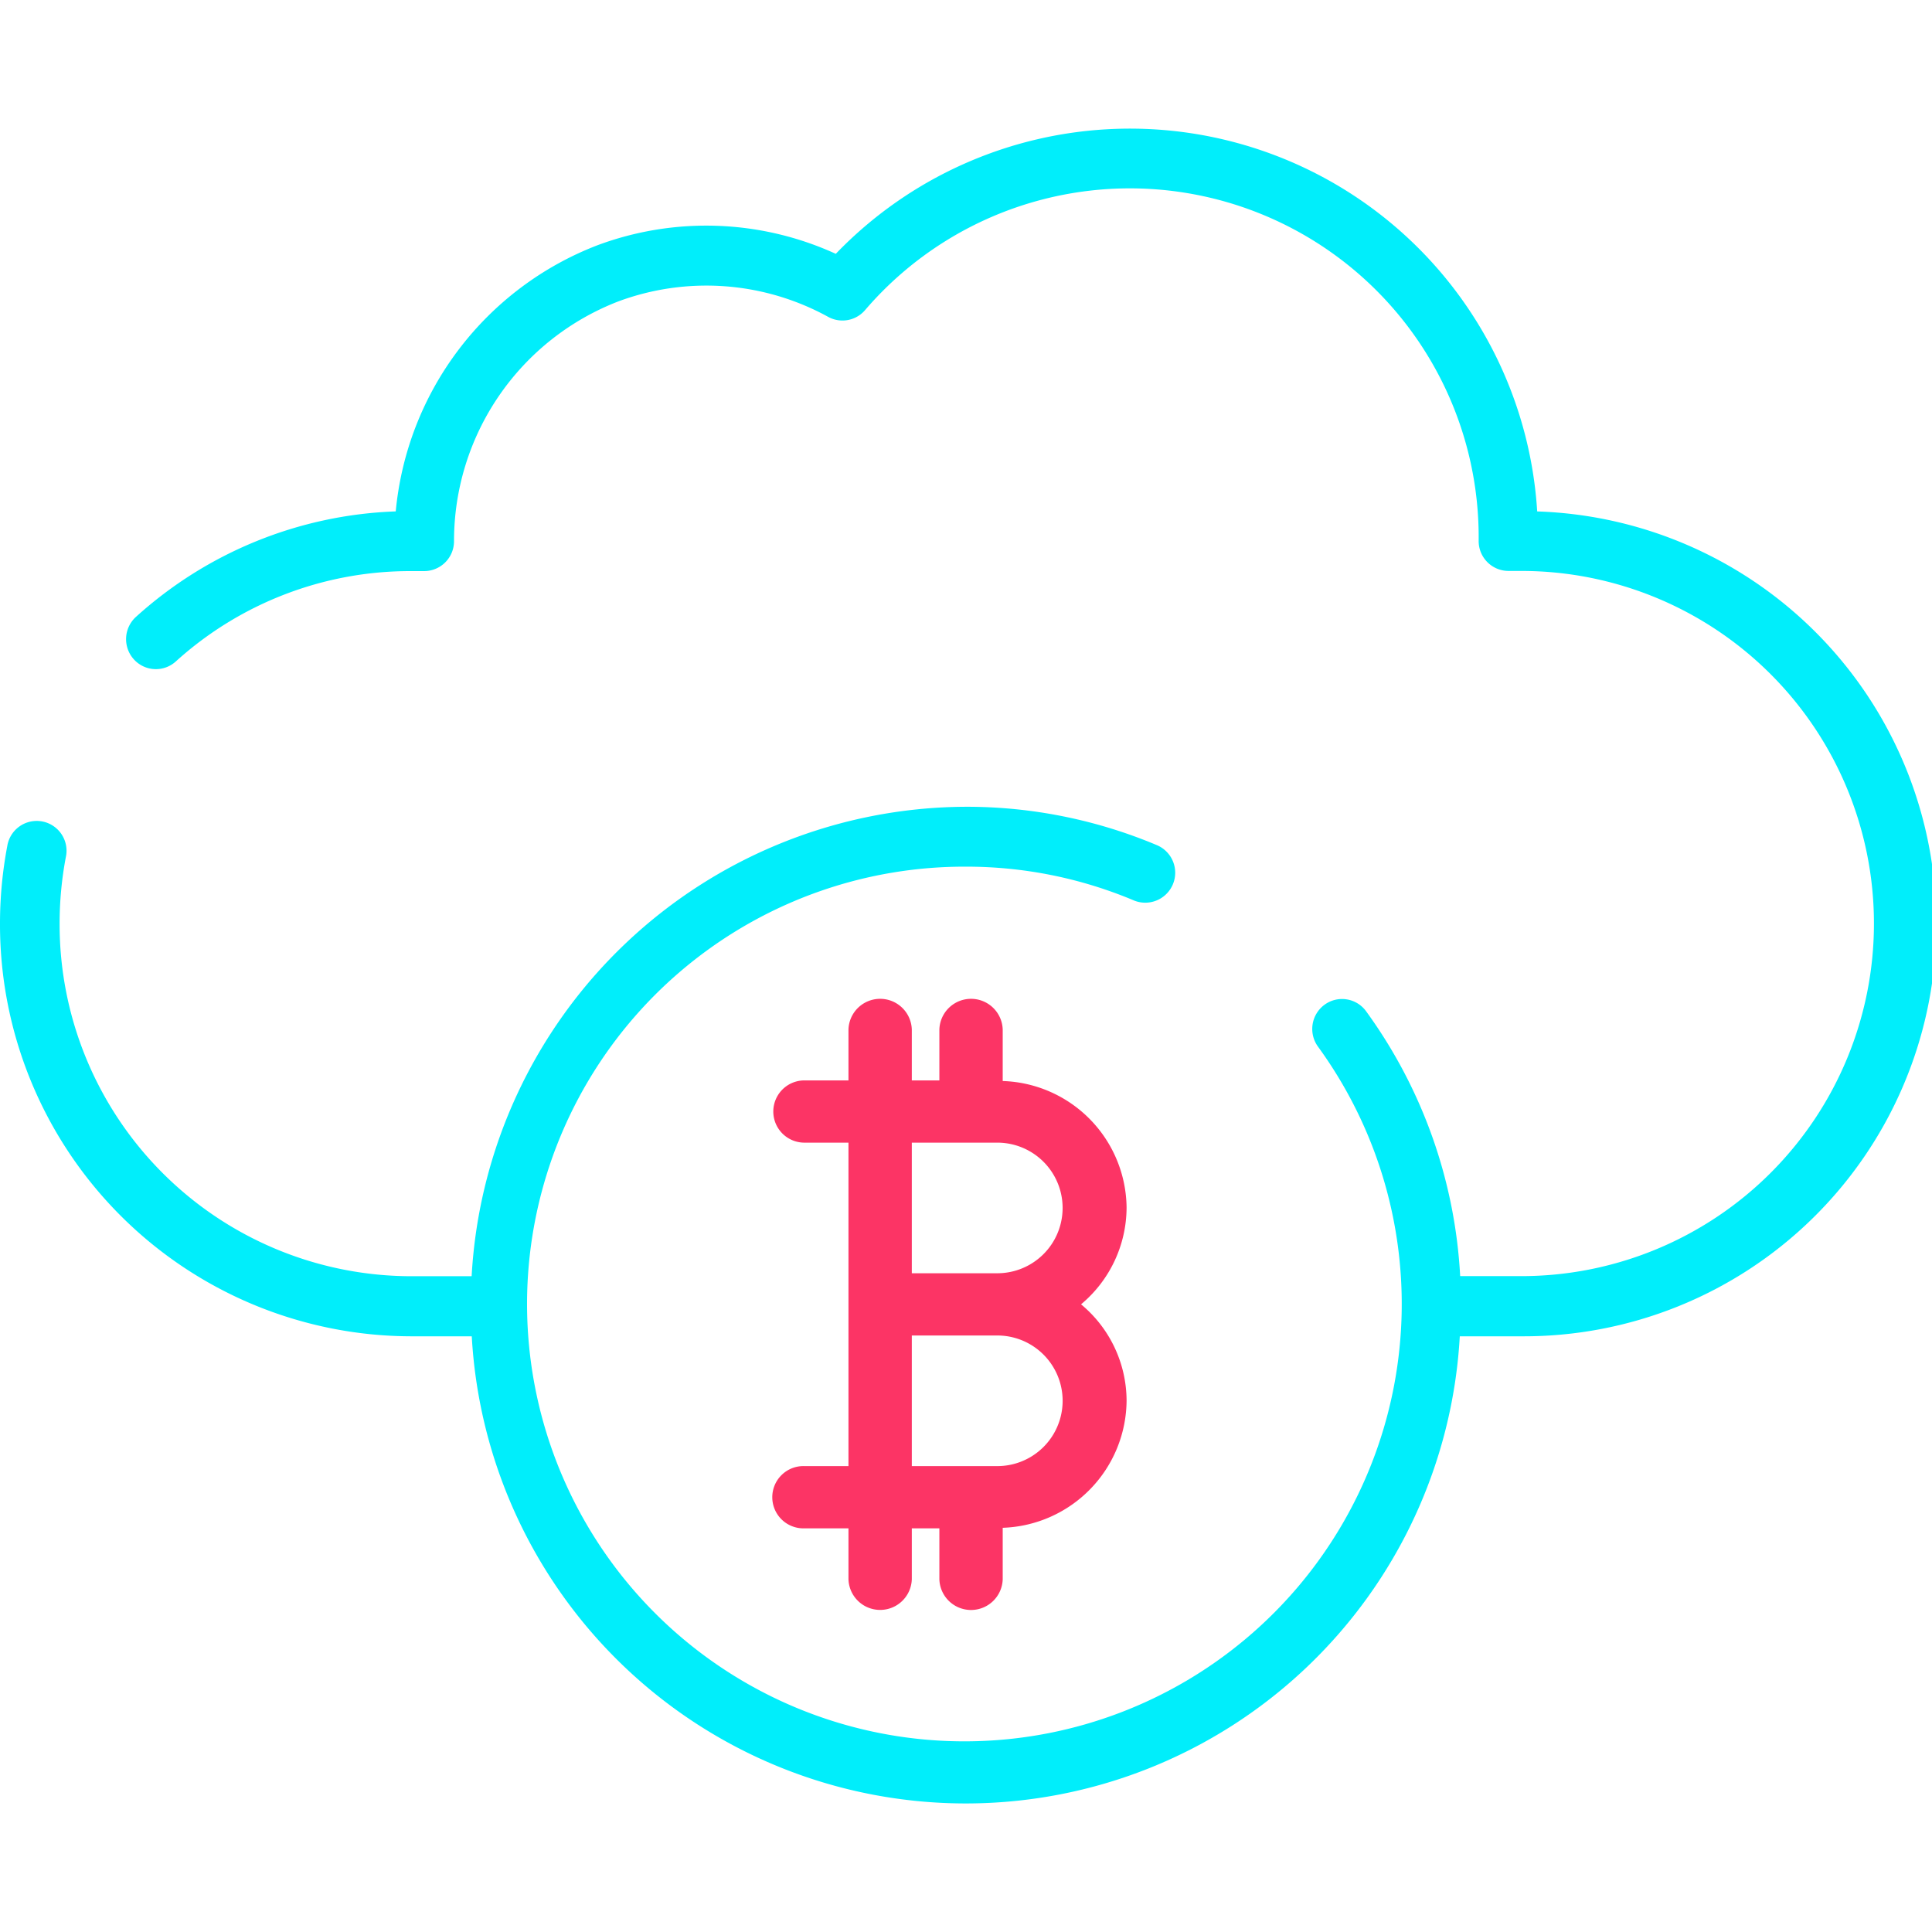
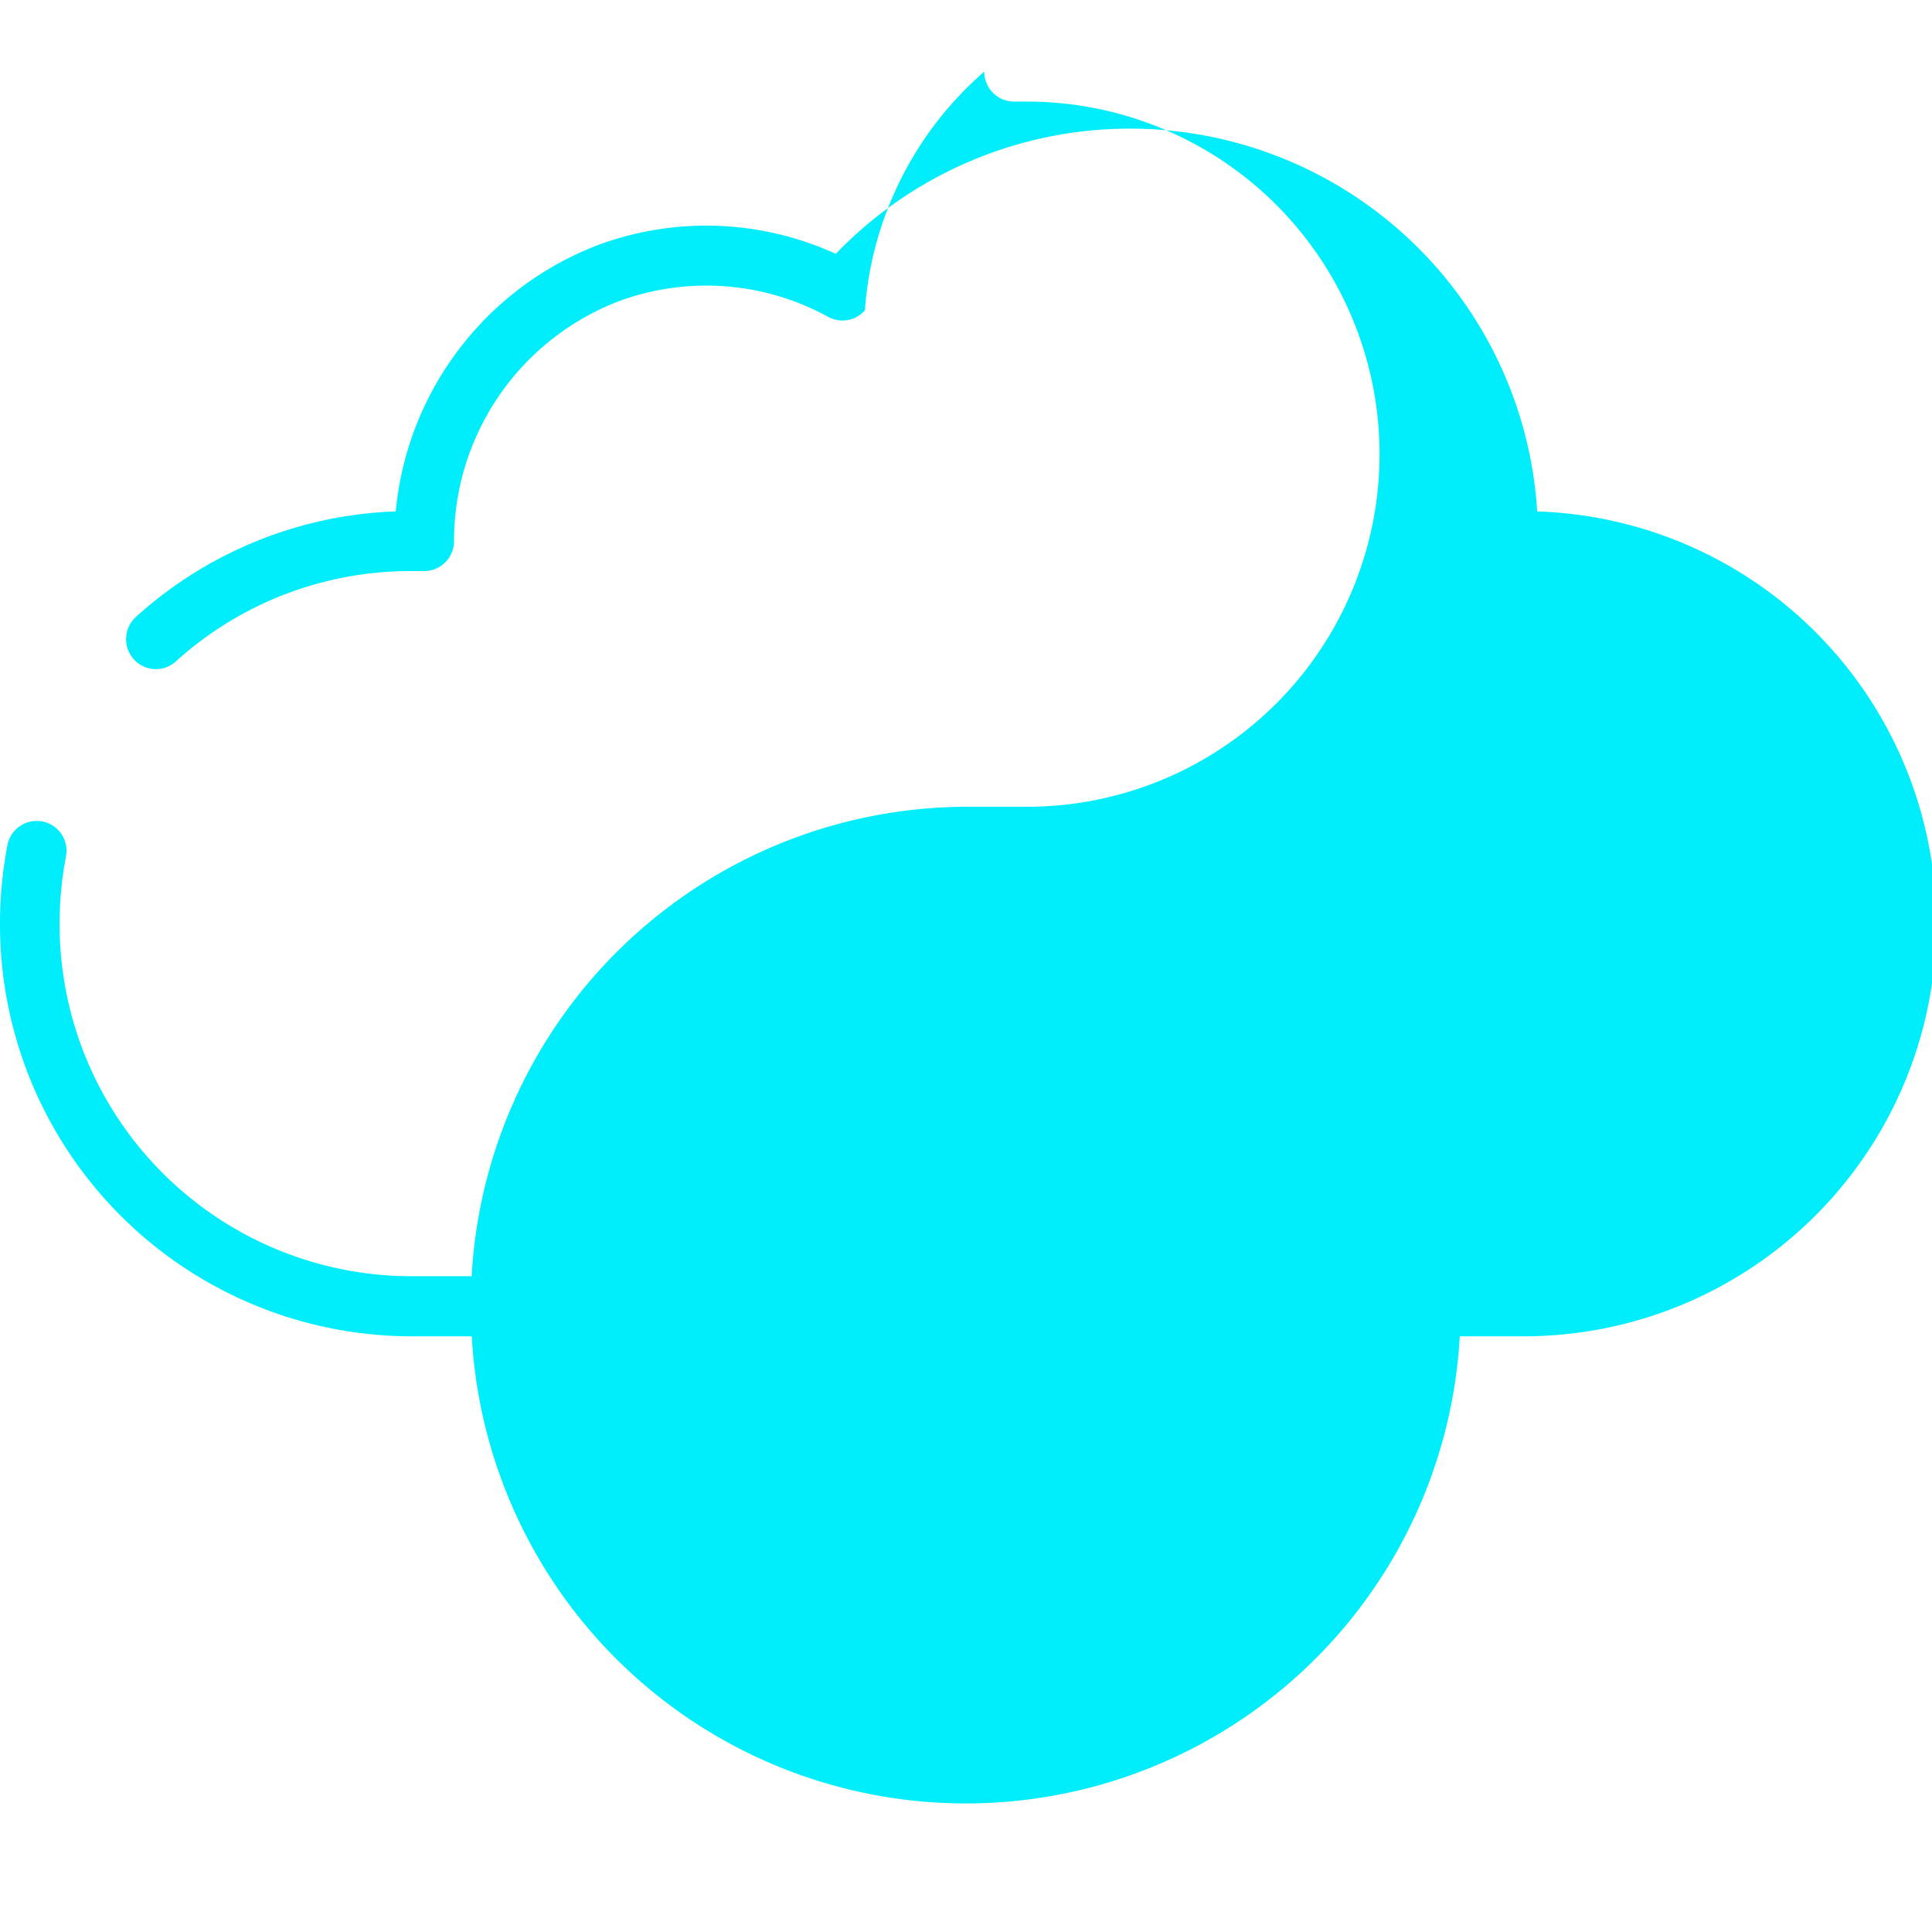
<svg xmlns="http://www.w3.org/2000/svg" width="60" height="60" viewBox="0 0 60 60">
  <defs>
    <style>
      .cls-1 {
        fill: #fc3465;
      }

      .cls-1, .cls-2 {
        fill-rule: evenodd;
      }

      .cls-2 {
        fill: #00eefb;
      }
    </style>
  </defs>
-   <path id="Фигура_787_1" data-name="Фигура 787 1" class="cls-1" d="M33.573,40.507a3.9,3.9,0,0,1,1.414,2.981,3.98,3.98,0,0,1-3.847,3.959v1.6a0.984,0.984,0,0,1-1.967,0V47.464H28.317v1.581a0.984,0.984,0,0,1-1.967,0V47.464H24.982a0.967,0.967,0,1,1,0-1.933H26.35V35.486H24.982a0.966,0.966,0,1,1,0-1.933H26.35V31.972a0.984,0.984,0,0,1,1.967,0v1.581h0.856V31.972a0.984,0.984,0,0,1,1.967,0v1.6A3.973,3.973,0,0,1,34.987,37.5,3.93,3.93,0,0,1,33.573,40.507Zm-2.6,5.024a2.028,2.028,0,1,0,0-4.056H28.317v4.056h2.655Zm0-10.045H28.317v4.056h2.655A2.028,2.028,0,1,0,30.973,35.486Z" />
-   <path id="Фигура_788_1" data-name="Фигура 788 1" class="cls-2" d="M47.245,41.5h-1.91a15.366,15.366,0,0,1-30.684,0h-1.91A12.79,12.79,0,0,1,0,28.685a12.925,12.925,0,0,1,.226-2.412,0.926,0.926,0,1,1,1.818.349,11.1,11.1,0,0,0-.193,2.063,10.932,10.932,0,0,0,10.89,10.949h1.906A15.433,15.433,0,0,1,29.993,25.055a15.224,15.224,0,0,1,5.954,1.2,0.93,0.93,0,0,1-.716,1.716,13.4,13.4,0,0,0-5.238-1.056,13.582,13.582,0,1,0,10.939,5.59,0.933,0.933,0,0,1,.2-1.3,0.922,0.922,0,0,1,1.293.2,15.386,15.386,0,0,1,2.922,8.226h1.9a10.95,10.95,0,0,0,0-21.9h-0.4a0.928,0.928,0,0,1-.926-0.93A10.833,10.833,0,0,0,26.86,9.637a0.923,0.923,0,0,1-1.136.206,7.854,7.854,0,0,0-6.517-.484A7.975,7.975,0,0,0,14.1,16.806a0.928,0.928,0,0,1-.926.93H12.741A10.837,10.837,0,0,0,5.46,20.542a0.921,0.921,0,0,1-1.307-.07,0.934,0.934,0,0,1,.069-1.314,12.681,12.681,0,0,1,8.068-3.276,9.839,9.839,0,0,1,6.266-8.266,9.673,9.673,0,0,1,7.4.267,12.673,12.673,0,0,1,21.783,8A12.812,12.812,0,0,1,47.245,41.5Z" />
+   <path id="Фигура_788_1" data-name="Фигура 788 1" class="cls-2" d="M47.245,41.5h-1.91a15.366,15.366,0,0,1-30.684,0h-1.91A12.79,12.79,0,0,1,0,28.685a12.925,12.925,0,0,1,.226-2.412,0.926,0.926,0,1,1,1.818.349,11.1,11.1,0,0,0-.193,2.063,10.932,10.932,0,0,0,10.89,10.949h1.906A15.433,15.433,0,0,1,29.993,25.055h1.9a10.95,10.95,0,0,0,0-21.9h-0.4a0.928,0.928,0,0,1-.926-0.93A10.833,10.833,0,0,0,26.86,9.637a0.923,0.923,0,0,1-1.136.206,7.854,7.854,0,0,0-6.517-.484A7.975,7.975,0,0,0,14.1,16.806a0.928,0.928,0,0,1-.926.93H12.741A10.837,10.837,0,0,0,5.46,20.542a0.921,0.921,0,0,1-1.307-.07,0.934,0.934,0,0,1,.069-1.314,12.681,12.681,0,0,1,8.068-3.276,9.839,9.839,0,0,1,6.266-8.266,9.673,9.673,0,0,1,7.4.267,12.673,12.673,0,0,1,21.783,8A12.812,12.812,0,0,1,47.245,41.5Z" />
</svg>